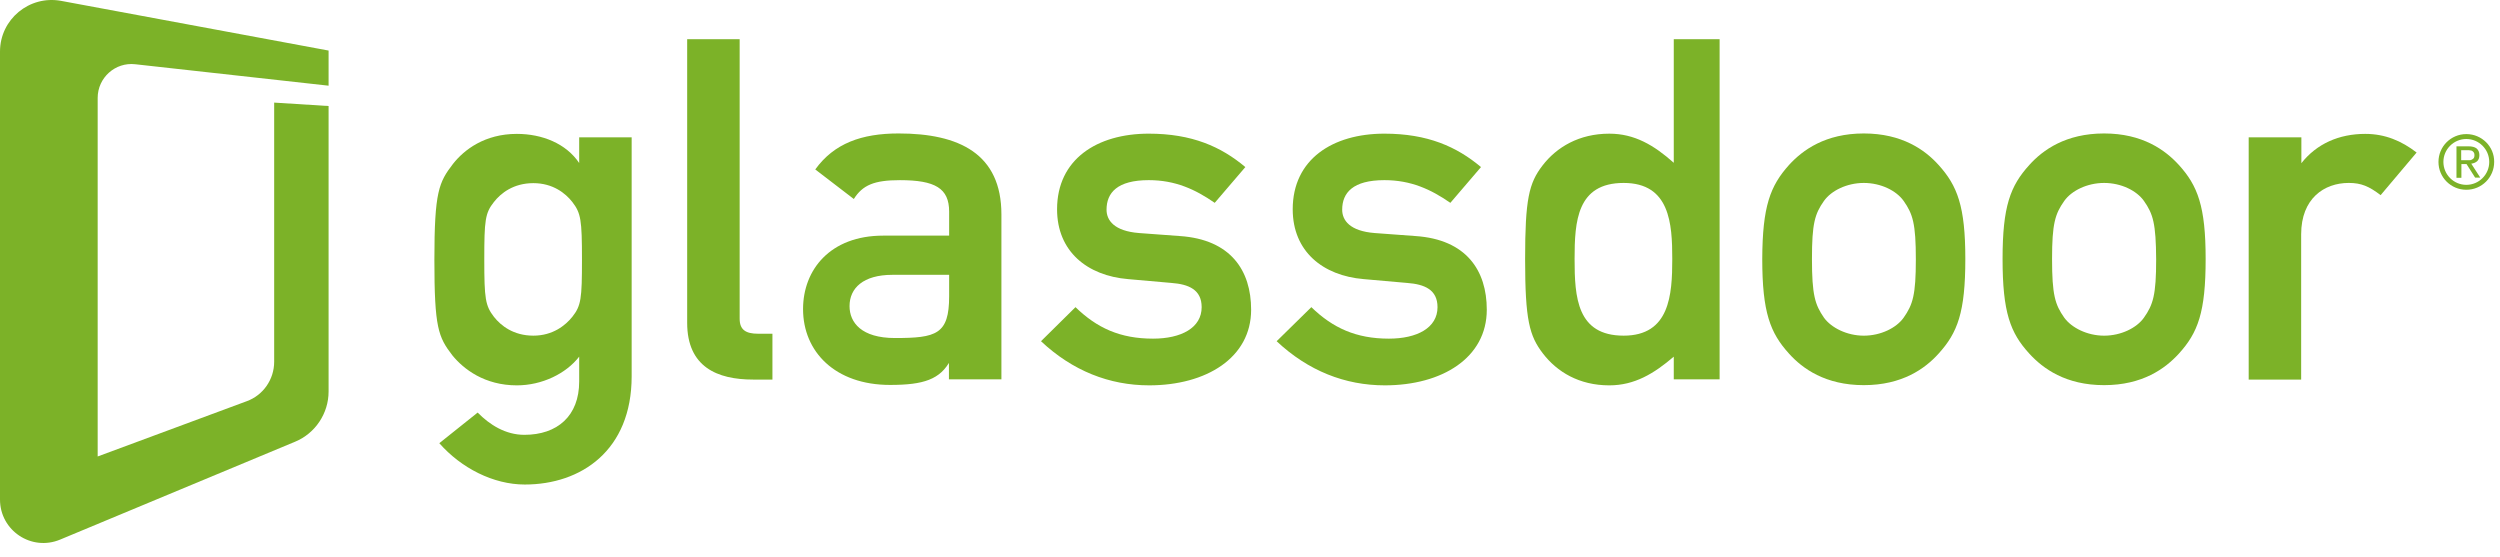
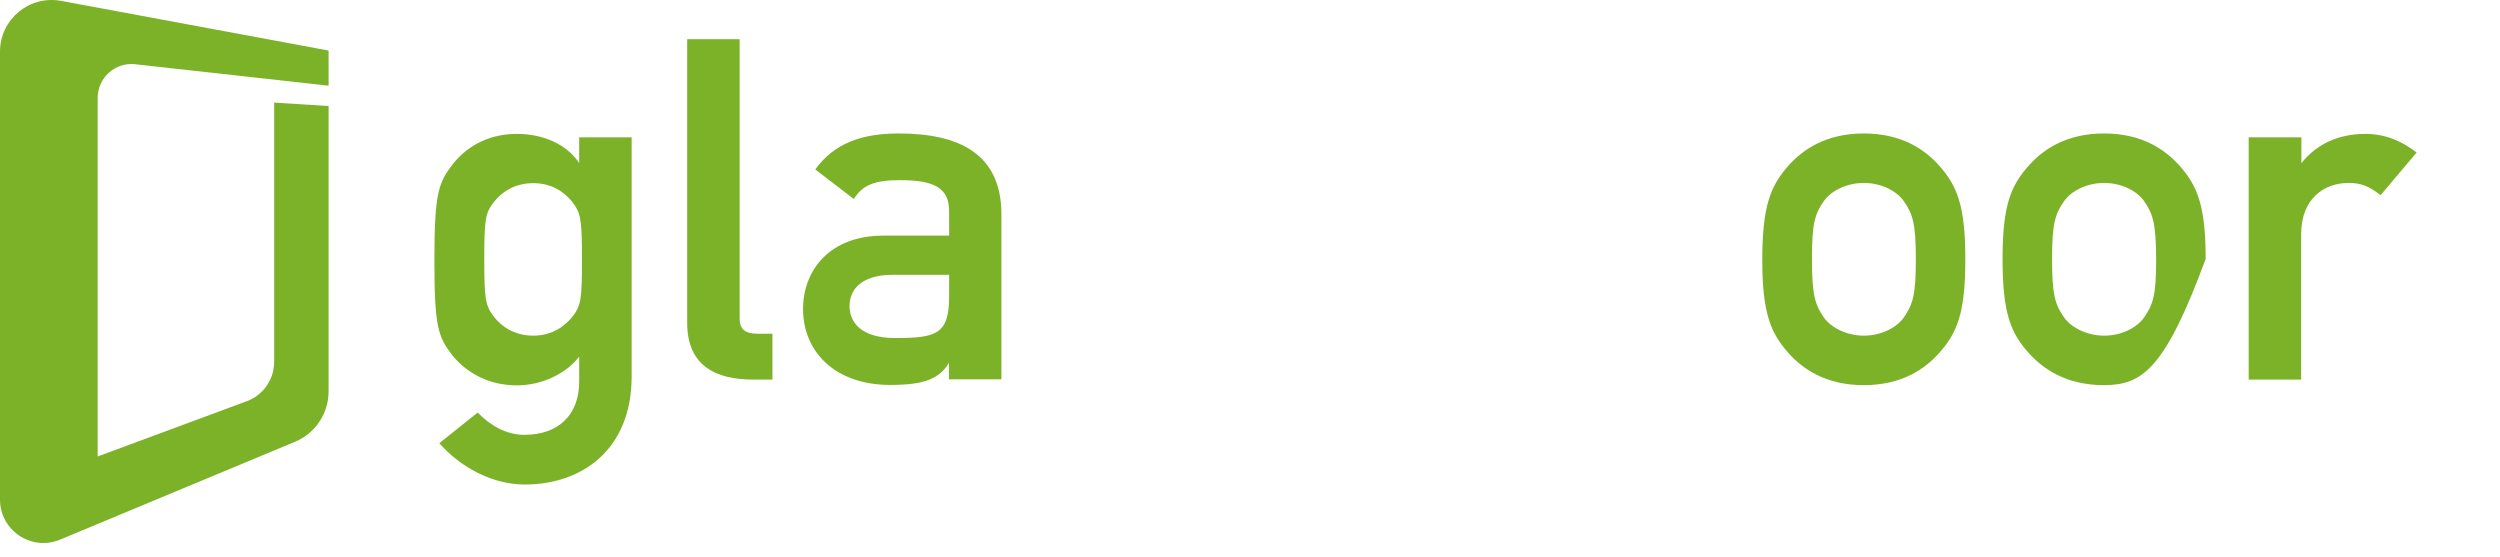
<svg xmlns="http://www.w3.org/2000/svg" width="175" height="39" viewBox="0 0 175 39" fill="none">
-   <path d="M172.778 10.242C173.033 10.242 173.228 10.287 173.363 10.392C173.483 10.497 173.557 10.646 173.557 10.857C173.557 11.051 173.498 11.201 173.393 11.291C173.288 11.381 173.138 11.441 172.988 11.456L173.617 12.431H173.258L172.658 11.486H172.298V12.446H171.953V10.242H172.778ZM172.628 11.216C172.703 11.216 172.778 11.216 172.853 11.216C172.928 11.216 172.988 11.201 173.033 11.171C173.093 11.141 173.123 11.111 173.168 11.066C173.198 11.021 173.213 10.946 173.213 10.857C173.213 10.781 173.198 10.722 173.168 10.677C173.138 10.632 173.108 10.602 173.063 10.572C173.018 10.542 172.973 10.527 172.913 10.527C172.853 10.512 172.793 10.512 172.733 10.512H172.283V11.216H172.628Z" fill="#7CB228" />
-   <path d="M172.643 9.73C173.527 9.73 174.247 10.45 174.247 11.335C174.247 12.219 173.527 12.939 172.643 12.939C171.758 12.939 171.038 12.219 171.038 11.335C171.038 10.45 171.758 9.73 172.643 9.73ZM172.643 9.386C171.563 9.386 170.693 10.255 170.693 11.335C170.693 12.414 171.563 13.284 172.643 13.284C173.722 13.284 174.592 12.414 174.592 11.335C174.607 10.255 173.722 9.386 172.643 9.386Z" fill="#7CB228" />
  <path d="M40.543 24.965C39.628 26.15 37.949 26.975 36.179 26.975C33.93 26.975 32.461 25.85 31.666 24.875C30.677 23.586 30.407 22.941 30.407 18.188C30.407 13.405 30.722 12.76 31.711 11.471C32.491 10.481 33.93 9.372 36.179 9.372C37.949 9.372 39.628 10.046 40.543 11.411V9.611H44.216V26.345C44.216 31.533 40.678 33.917 36.734 33.917C34.53 33.917 32.281 32.763 30.752 31.023L33.436 28.879C34.275 29.734 35.385 30.438 36.704 30.438C39.013 30.438 40.543 29.119 40.543 26.705V24.965ZM34.575 22.177C35.055 22.791 35.94 23.496 37.334 23.496C38.699 23.496 39.583 22.776 40.063 22.177C40.678 21.397 40.738 20.917 40.738 18.173C40.738 15.384 40.663 14.919 40.063 14.14C39.583 13.525 38.699 12.82 37.334 12.82C35.94 12.82 35.055 13.525 34.575 14.14C33.96 14.919 33.9 15.399 33.9 18.173C33.9 20.917 33.975 21.397 34.575 22.177Z" fill="#7CB228" />
  <path d="M48.102 2.744H51.776V22.312C51.776 23.091 52.211 23.361 53.065 23.361H54.07V26.57H52.72C50.201 26.57 48.102 25.685 48.102 22.597V2.744Z" fill="#7CB228" />
  <path d="M66.44 25.191H66.545C65.825 26.57 64.641 26.945 62.301 26.945C58.463 26.945 56.214 24.621 56.214 21.637C56.214 18.878 58.118 16.494 61.822 16.494H66.44V14.815C66.44 13.181 65.465 12.611 62.991 12.611C61.192 12.611 60.382 12.956 59.767 13.93L57.069 11.861C58.388 10.032 60.322 9.342 62.901 9.342C67.145 9.342 70.099 10.767 70.099 15.01V26.555H66.425V25.191H66.44ZM66.44 19.238H62.466C60.427 19.238 59.468 20.168 59.468 21.427C59.468 22.582 60.307 23.662 62.646 23.662C65.54 23.662 66.44 23.407 66.44 20.738V19.238Z" fill="#7CB228" />
-   <path d="M75.284 21.501C76.784 22.956 78.403 23.705 80.712 23.705C82.676 23.705 84.116 22.956 84.116 21.501C84.116 20.272 83.201 19.897 82.017 19.807L78.958 19.537C76.109 19.297 73.995 17.603 73.995 14.649C73.995 11.155 76.784 9.356 80.412 9.356C83.441 9.356 85.48 10.271 87.174 11.695L85.03 14.199C83.666 13.254 82.272 12.61 80.412 12.61C78.208 12.61 77.458 13.494 77.458 14.679C77.458 15.429 77.998 16.178 79.737 16.313L82.586 16.523C86.155 16.763 87.579 18.937 87.579 21.681C87.579 25.04 84.446 26.974 80.442 26.974C77.653 26.974 75.074 25.954 72.87 23.885L75.284 21.501Z" fill="#7CB228" />
-   <path d="M91.794 21.501C93.294 22.956 94.928 23.705 97.222 23.705C99.186 23.705 100.626 22.956 100.626 21.501C100.626 20.272 99.711 19.897 98.512 19.807L95.453 19.537C92.604 19.297 90.49 17.603 90.49 14.649C90.49 11.155 93.279 9.356 96.907 9.356C99.936 9.356 101.975 10.271 103.67 11.695L101.525 14.199C100.161 13.254 98.767 12.61 96.907 12.61C94.703 12.61 93.953 13.494 93.953 14.679C93.953 15.429 94.493 16.178 96.233 16.313L99.081 16.523C102.65 16.763 104.075 18.937 104.075 21.681C104.075 25.04 100.956 26.974 96.937 26.974C94.148 26.974 91.569 25.954 89.365 23.885L91.794 21.501Z" fill="#7CB228" />
-   <path d="M117.164 24.966C115.784 26.15 114.42 26.975 112.651 26.975C110.536 26.975 108.992 26.03 108.002 24.741C107.058 23.511 106.758 22.402 106.758 18.143C106.758 13.93 107.028 12.82 107.972 11.591C108.962 10.301 110.536 9.357 112.651 9.357C114.42 9.357 115.784 10.166 117.164 11.396V2.744H120.373V26.555H117.164V24.966ZM110.221 18.128C110.221 20.812 110.386 23.496 113.655 23.496C116.879 23.496 117.059 20.647 117.059 18.128C117.059 15.654 116.894 12.806 113.655 12.806C110.386 12.806 110.221 15.489 110.221 18.128Z" fill="#7CB228" />
  <path d="M125.233 11.546C126.192 10.497 127.782 9.342 130.466 9.342C133.15 9.342 134.754 10.497 135.699 11.546C137.018 13.001 137.573 14.44 137.573 18.129C137.573 21.862 137.033 23.287 135.699 24.756C134.754 25.806 133.15 26.96 130.466 26.96C127.782 26.96 126.177 25.806 125.233 24.756C123.913 23.302 123.358 21.862 123.358 18.129C123.373 14.44 123.913 13.016 125.233 11.546ZM133.255 14.065C132.745 13.345 131.665 12.806 130.466 12.806C129.281 12.806 128.187 13.345 127.677 14.065C127.032 14.98 126.837 15.655 126.837 18.129C126.837 20.648 127.047 21.322 127.677 22.237C128.187 22.942 129.281 23.497 130.466 23.497C131.65 23.497 132.745 22.957 133.255 22.237C133.899 21.322 134.109 20.648 134.109 18.159C134.109 15.655 133.899 14.98 133.255 14.065Z" fill="#7CB228" />
-   <path d="M142.054 11.546C142.999 10.497 144.603 9.342 147.287 9.342C149.971 9.342 151.561 10.497 152.52 11.546C153.84 13.001 154.395 14.44 154.395 18.129C154.395 21.862 153.855 23.287 152.52 24.756C151.561 25.806 149.971 26.96 147.287 26.96C144.603 26.96 143.014 25.806 142.054 24.756C140.72 23.302 140.18 21.862 140.18 18.129C140.18 14.44 140.72 13.016 142.054 11.546ZM150.076 14.065C149.567 13.345 148.487 12.806 147.287 12.806C146.103 12.806 145.008 13.345 144.498 14.065C143.854 14.98 143.644 15.655 143.644 18.129C143.644 20.648 143.854 21.322 144.498 22.237C145.008 22.942 146.103 23.497 147.287 23.497C148.472 23.497 149.567 22.957 150.076 22.237C150.721 21.322 150.931 20.648 150.931 18.159C150.916 15.655 150.721 14.98 150.076 14.065Z" fill="#7CB228" />
+   <path d="M142.054 11.546C142.999 10.497 144.603 9.342 147.287 9.342C149.971 9.342 151.561 10.497 152.52 11.546C153.84 13.001 154.395 14.44 154.395 18.129C151.561 25.806 149.971 26.96 147.287 26.96C144.603 26.96 143.014 25.806 142.054 24.756C140.72 23.302 140.18 21.862 140.18 18.129C140.18 14.44 140.72 13.016 142.054 11.546ZM150.076 14.065C149.567 13.345 148.487 12.806 147.287 12.806C146.103 12.806 145.008 13.345 144.498 14.065C143.854 14.98 143.644 15.655 143.644 18.129C143.644 20.648 143.854 21.322 144.498 22.237C145.008 22.942 146.103 23.497 147.287 23.497C148.472 23.497 149.567 22.957 150.076 22.237C150.721 21.322 150.931 20.648 150.931 18.159C150.916 15.655 150.721 14.98 150.076 14.065Z" fill="#7CB228" />
  <path d="M157.423 9.611H161.096V11.441H161.081C162.161 10.061 163.735 9.372 165.565 9.372C166.959 9.372 168.114 9.866 169.163 10.676L166.644 13.66C165.834 13.045 165.295 12.805 164.41 12.805C162.701 12.805 161.081 13.885 161.081 16.404V26.57H157.408V9.611H157.423Z" fill="#7CB228" />
  <path d="M23.001 5.998V3.539L4.273 0.06C2.054 -0.345 0 1.349 0 3.614V34.966C0 37.141 2.204 38.61 4.213 37.77L20.662 30.918C22.071 30.333 23.001 28.939 23.001 27.409V7.422L19.192 7.182V25.325C19.192 26.555 18.428 27.664 17.273 28.084L6.837 31.953V6.852C6.837 5.443 8.067 4.333 9.476 4.498L23.001 5.998Z" fill="#7CB228" />
</svg>